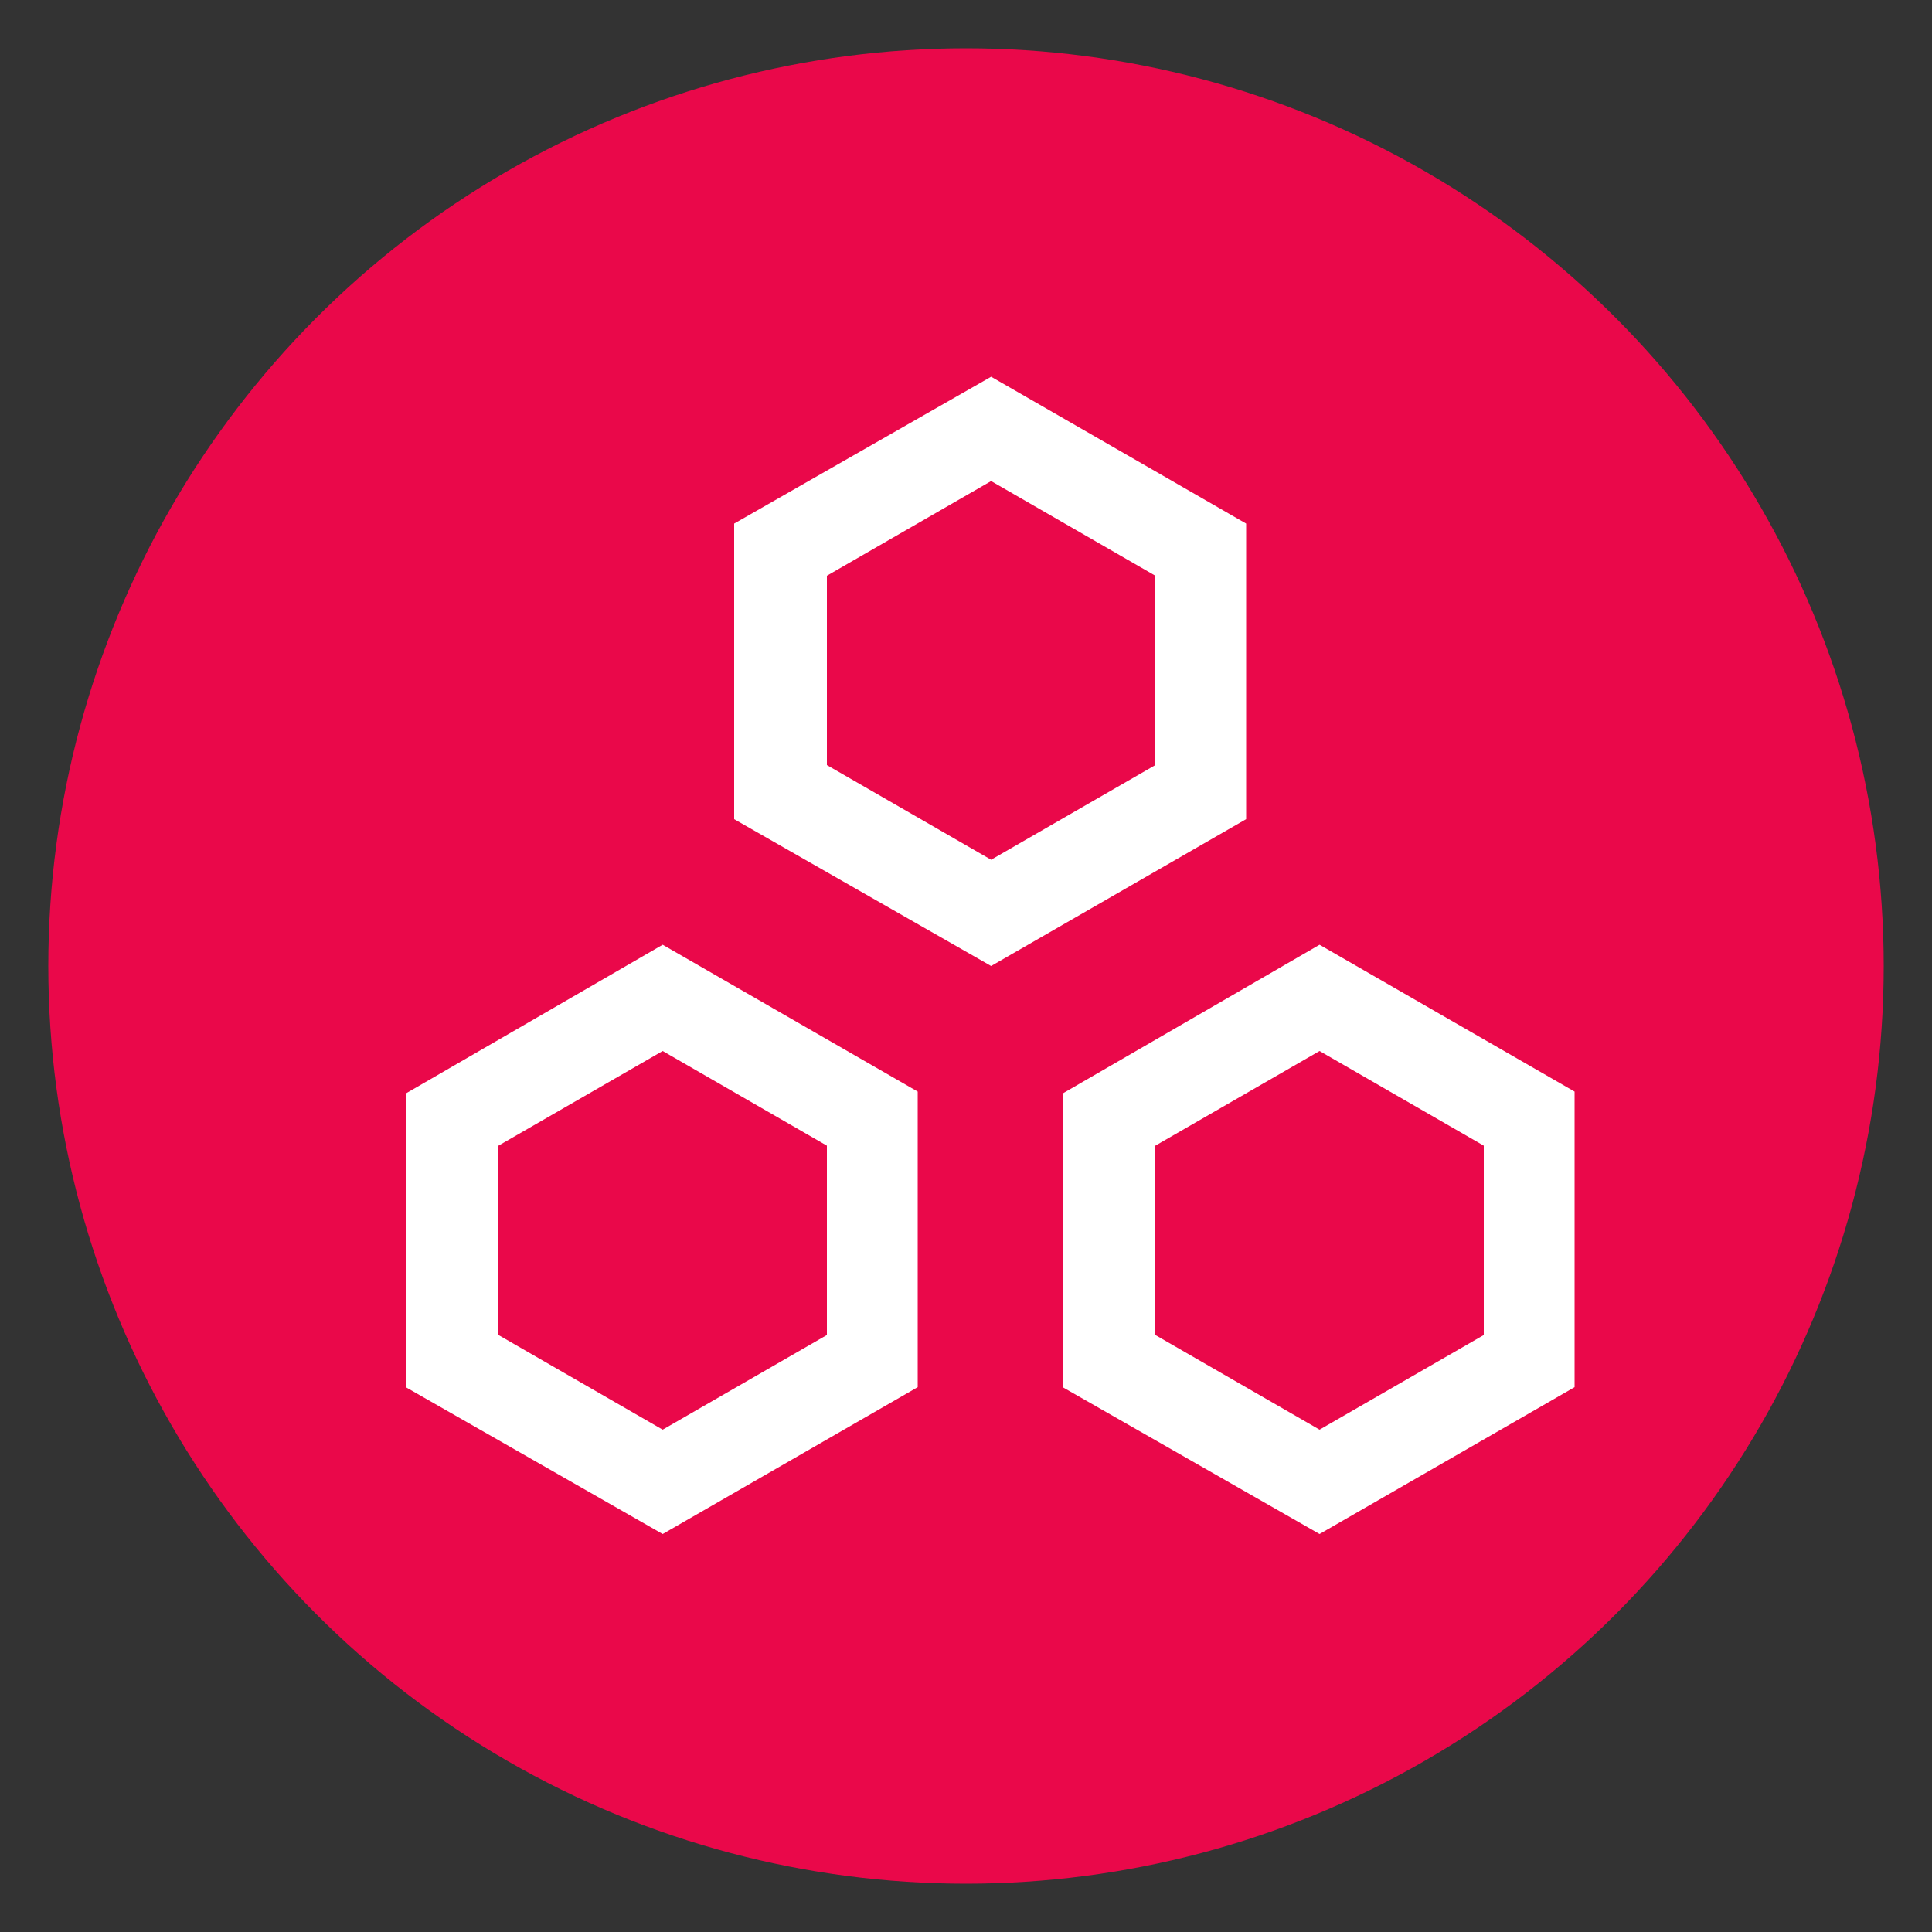
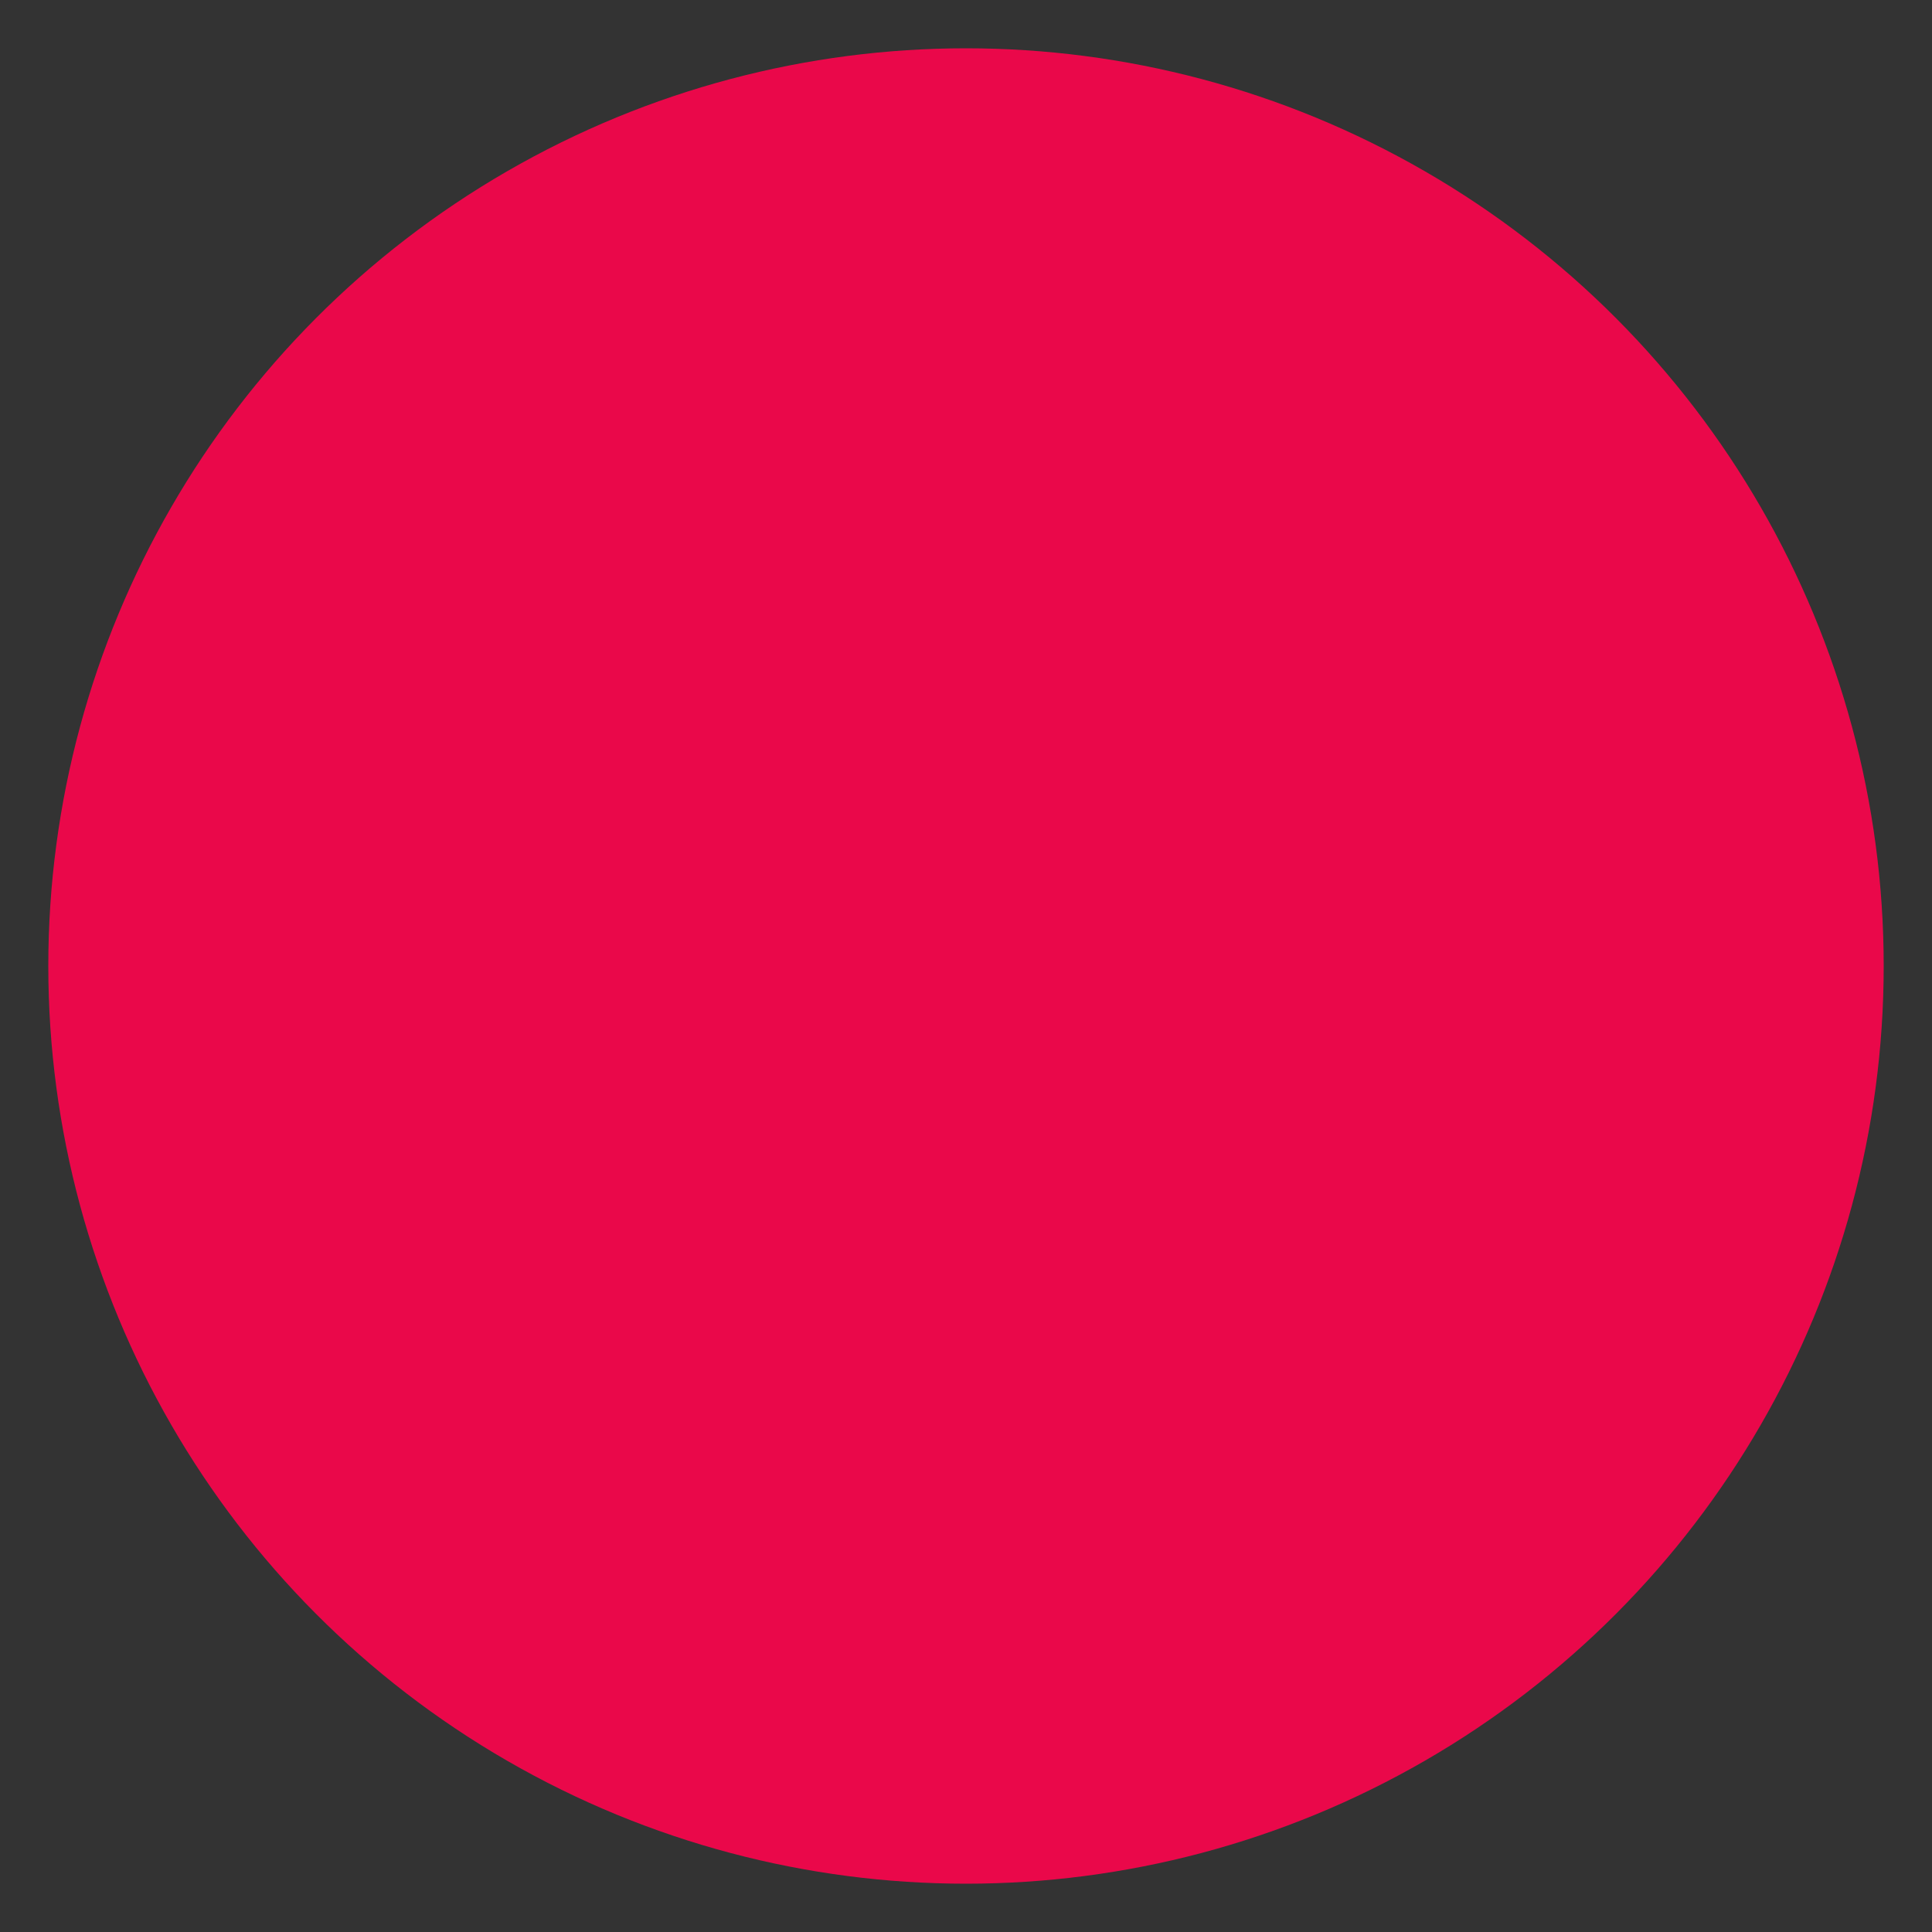
<svg xmlns="http://www.w3.org/2000/svg" version="1.1" id="图层_1" x="0px" y="0px" viewBox="0 0 100 100" style="enable-background:new 0 0 100 100;" xml:space="preserve">
  <rect x="0" y="0" width="100" height="100" fill="#333333" stroke="none" />
  <style type="text/css">
	.st0{fill:#EA084A;}
	.st1{fill:#FFFFFF;}
</style>
  <circle class="st0" cx="50" cy="50" r="47.5" />
-   <path class="st1" d="M68.3,48.9l13.2,7.6v15.3l-13.2,7.6L55,71.8V56.6L68.3,48.9L68.3,48.9z M34.3,48.9l13.2,7.6v15.3l-13.2,7.6  L21,71.8V56.6L34.3,48.9L34.3,48.9z M68.3,54.4l-8.5,4.9v9.8l8.5,4.9l8.5-4.9v-9.8L68.3,54.4z M34.3,54.4l-8.5,4.9v9.8l8.5,4.9  l8.5-4.9v-9.8L34.3,54.4z M51.3,19.5l13.2,7.6v15.3L51.3,50L38,42.4V27.1L51.3,19.5z M51.3,24.9l-8.5,4.9v9.8l8.5,4.9l8.5-4.9v-9.8  L51.3,24.9z" />
</svg>